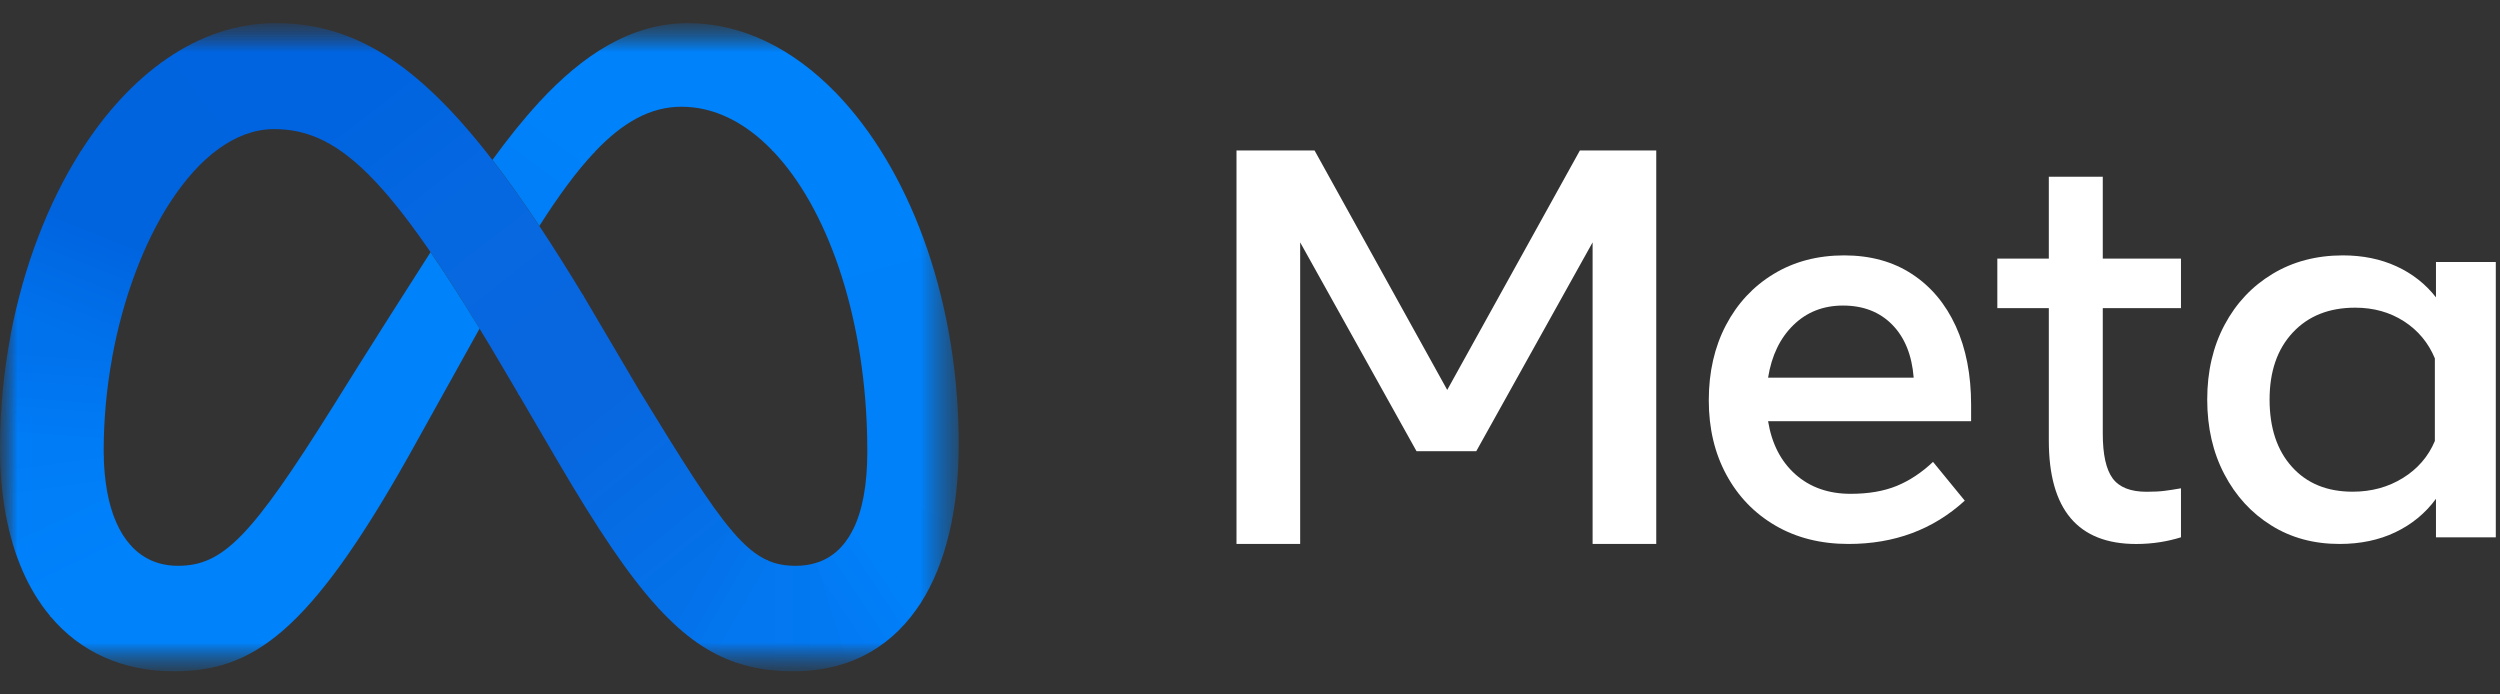
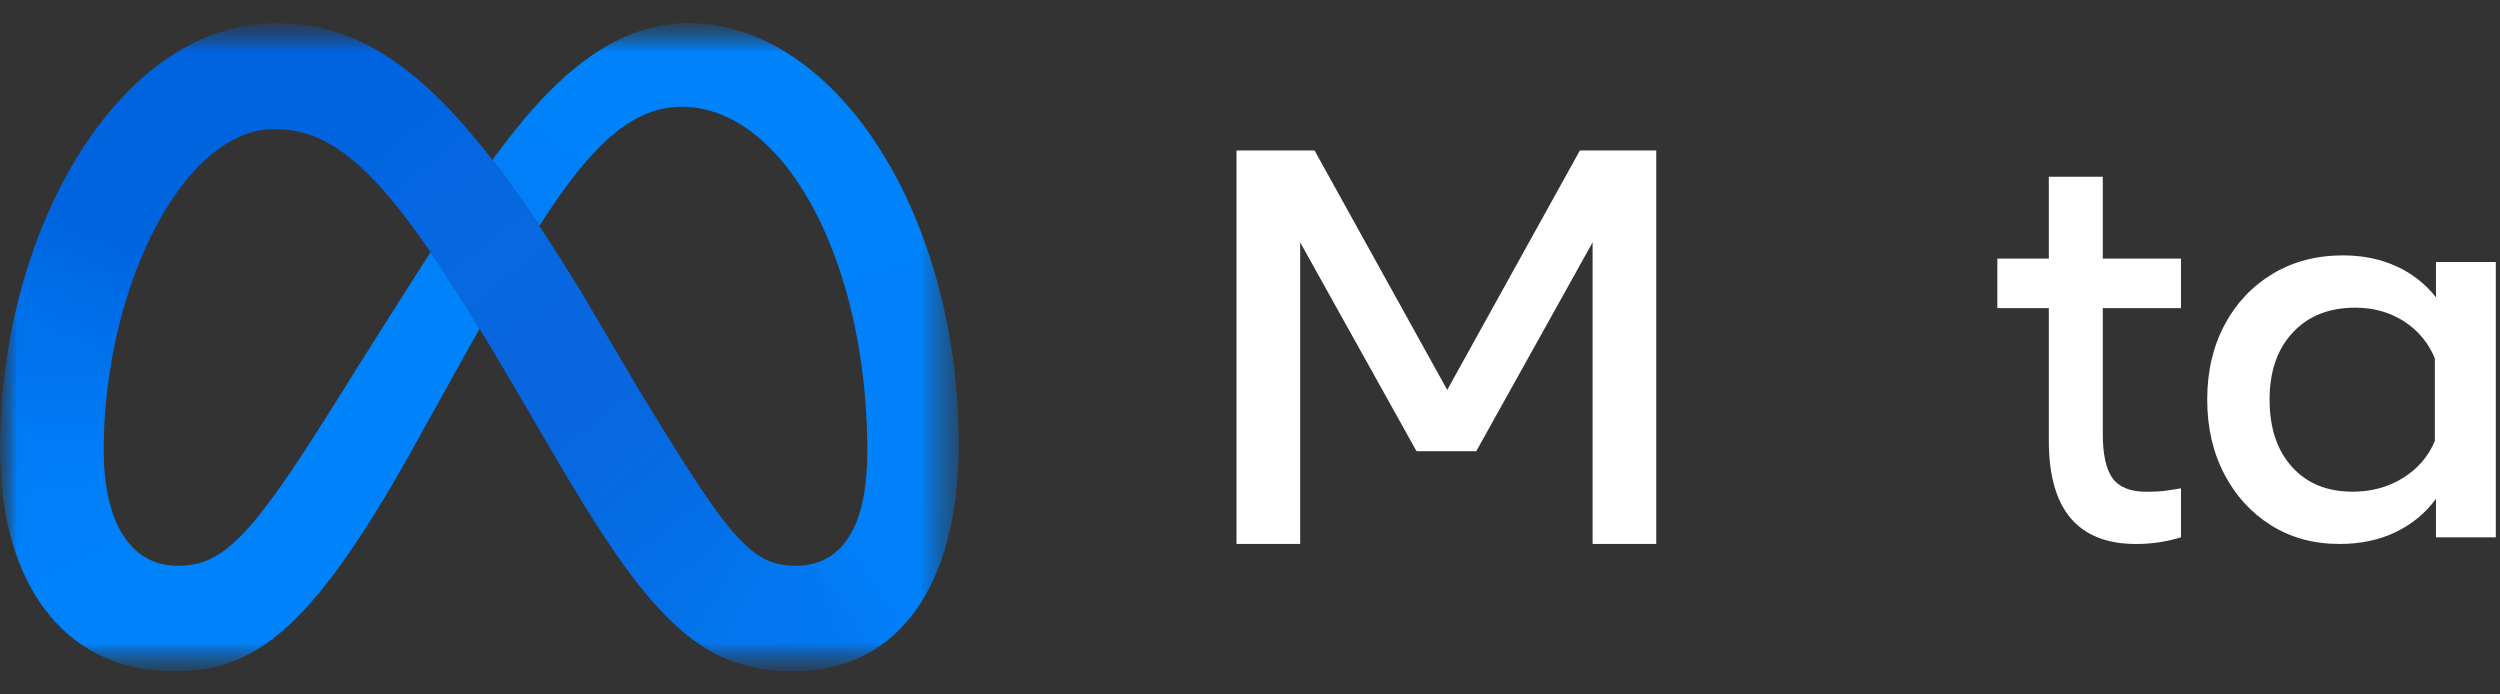
<svg xmlns="http://www.w3.org/2000/svg" width="72" height="20" viewBox="0 0 72 20" fill="none">
  <rect x="0" y="0" width="72" height="20" fill="#333333" stroke="none" />
  <mask id="mask0_766_896" style="mask-type:luminance" maskUnits="userSpaceOnUse" x="0" y="0" width="28" height="20">
    <path d="M27.611 0.667H0V19.333H27.611V0.667Z" fill="white" />
  </mask>
  <g mask="url(#mask0_766_896)">
    <mask id="mask1_766_896" style="mask-type:luminance" maskUnits="userSpaceOnUse" x="0" y="0" width="28" height="20">
      <path d="M27.611 0.667H0V19.333H27.611V0.667Z" fill="white" />
    </mask>
    <g mask="url(#mask1_766_896)">
      <path d="M7.934 0.667C7.925 0.667 7.916 0.667 7.907 0.667L7.871 3.718C7.879 3.718 7.888 3.718 7.896 3.718C9.87 3.718 11.401 5.301 14.729 11.004L14.932 11.351L14.945 11.374L16.808 8.53L16.796 8.508C16.357 7.783 15.936 7.115 15.532 6.506C15.063 5.8 14.615 5.169 14.181 4.606C11.979 1.754 10.137 0.667 7.934 0.667Z" fill="url(#paint0_linear_766_896)" />
      <path d="M7.908 0.667C5.694 0.678 3.736 2.135 2.323 4.364C2.319 4.37 2.315 4.377 2.311 4.383L4.905 5.82C4.909 5.813 4.913 5.807 4.918 5.8C5.743 4.536 6.77 3.73 7.872 3.718C7.88 3.718 7.888 3.718 7.896 3.718L7.934 0.667C7.926 0.667 7.917 0.667 7.908 0.667Z" fill="url(#paint1_linear_766_896)" />
      <path d="M2.321 4.364C2.317 4.37 2.313 4.377 2.309 4.383C1.38 5.854 0.688 7.659 0.313 9.606C0.312 9.615 0.31 9.623 0.309 9.632L3.223 10.331C3.225 10.323 3.226 10.314 3.228 10.306C3.54 8.595 4.133 7.008 4.903 5.82C4.907 5.813 4.912 5.807 4.916 5.801L2.321 4.364Z" fill="url(#paint2_linear_766_896)" />
      <path d="M3.229 10.306L0.315 9.606C0.313 9.615 0.312 9.623 0.31 9.632C0.106 10.702 0.002 11.79 2.01283e-05 12.881C4.37847e-06 12.89 -2.6163e-06 12.899 8.83657e-07 12.908L2.989 13.18C2.989 13.171 2.989 13.162 2.989 13.153C2.987 13.09 2.986 13.026 2.986 12.961C2.988 12.079 3.068 11.199 3.225 10.331C3.226 10.323 3.228 10.314 3.229 10.306Z" fill="url(#paint3_linear_766_896)" />
      <path d="M3.08 14.128C3.027 13.815 2.996 13.498 2.989 13.18C2.989 13.171 2.989 13.162 2.989 13.153L2.01283e-05 12.881C4.37847e-06 12.89 -2.6163e-06 12.899 8.83657e-07 12.908C8.83657e-07 13.586 0.056 14.224 0.164 14.811C0.165 14.819 0.167 14.828 0.168 14.836L3.085 14.154C3.083 14.145 3.082 14.137 3.08 14.128Z" fill="url(#paint4_linear_766_896)" />
      <path d="M3.761 15.702C3.436 15.341 3.206 14.82 3.085 14.154C3.083 14.145 3.082 14.137 3.08 14.128L0.164 14.811C0.166 14.819 0.167 14.828 0.169 14.836C0.389 16.014 0.821 16.995 1.441 17.737C1.446 17.744 1.452 17.75 1.457 17.757L3.779 15.721C3.773 15.715 3.767 15.709 3.761 15.702Z" fill="url(#paint5_linear_766_896)" />
      <path d="M12.4 7.263C10.643 10.005 9.578 11.725 9.578 11.725C7.237 15.458 6.427 16.295 5.124 16.295C4.58 16.295 4.126 16.098 3.778 15.721C3.772 15.715 3.766 15.709 3.76 15.702L1.439 17.737C1.445 17.744 1.45 17.75 1.456 17.757C2.311 18.771 3.517 19.333 5.01 19.333C7.268 19.333 8.893 18.25 11.78 13.115C11.78 13.115 12.984 10.953 13.812 9.463C13.299 8.621 12.832 7.892 12.4 7.263Z" fill="#0082FB" />
      <path d="M15.535 2.934C15.529 2.941 15.523 2.947 15.517 2.954C15.055 3.454 14.613 4.013 14.182 4.605C14.617 5.168 15.065 5.8 15.534 6.507C16.086 5.64 16.601 4.937 17.107 4.399C17.113 4.393 17.118 4.387 17.124 4.38L15.535 2.934Z" fill="url(#paint6_linear_766_896)" />
      <path d="M24.065 2.665C22.84 1.406 21.378 0.667 19.816 0.667C18.169 0.667 16.783 1.585 15.534 2.934C15.528 2.941 15.522 2.947 15.516 2.954L17.105 4.399C17.111 4.393 17.117 4.387 17.123 4.38C17.946 3.509 18.743 3.074 19.626 3.074C20.577 3.074 21.467 3.529 22.238 4.328C22.244 4.334 22.25 4.34 22.256 4.346L24.084 2.684C24.078 2.678 24.072 2.672 24.065 2.665Z" fill="#0082FB" />
      <path d="M27.609 12.48C27.54 8.435 26.149 4.82 24.084 2.684C24.078 2.678 24.072 2.672 24.066 2.666L22.238 4.328C22.244 4.334 22.25 4.34 22.256 4.346C23.81 5.97 24.875 8.989 24.972 12.479C24.972 12.488 24.973 12.496 24.973 12.505L27.609 12.506C27.609 12.497 27.609 12.489 27.609 12.48Z" fill="url(#paint7_linear_766_896)" />
      <path d="M27.609 12.506C27.609 12.497 27.609 12.488 27.609 12.48L24.972 12.479C24.973 12.488 24.973 12.496 24.973 12.505C24.977 12.669 24.979 12.834 24.979 12.999C24.979 13.951 24.84 14.72 24.556 15.275C24.552 15.283 24.547 15.292 24.543 15.3L26.509 17.38C26.514 17.372 26.518 17.365 26.523 17.357C27.237 16.237 27.612 14.681 27.612 12.793C27.612 12.697 27.611 12.602 27.609 12.506Z" fill="url(#paint8_linear_766_896)" />
      <path d="M24.555 15.275C24.55 15.283 24.546 15.292 24.542 15.3C24.296 15.768 23.945 16.08 23.486 16.216L24.383 19.09C24.501 19.049 24.617 19.003 24.729 18.952C24.763 18.936 24.796 18.921 24.829 18.905C24.848 18.895 24.867 18.886 24.886 18.877C25.479 18.576 25.979 18.133 26.384 17.562C26.409 17.527 26.433 17.492 26.457 17.456C26.474 17.431 26.491 17.405 26.508 17.38C26.513 17.372 26.517 17.365 26.522 17.357L24.555 15.275Z" fill="url(#paint9_linear_766_896)" />
      <path d="M22.916 16.295C22.616 16.295 22.351 16.25 22.091 16.132L21.174 19.073C21.689 19.252 22.24 19.333 22.853 19.333C23.418 19.333 23.937 19.247 24.408 19.081L23.512 16.209C23.319 16.268 23.118 16.297 22.916 16.295Z" fill="url(#paint10_linear_766_896)" />
      <path d="M21.081 15.289C21.076 15.282 21.07 15.276 21.064 15.269L18.953 17.503C18.959 17.509 18.965 17.516 18.971 17.522C19.704 18.317 20.405 18.811 21.199 19.082L22.116 16.142C21.781 15.996 21.458 15.731 21.081 15.289Z" fill="url(#paint11_linear_766_896)" />
      <path d="M21.065 15.269C20.431 14.52 19.648 13.272 18.416 11.255L16.81 8.53L16.797 8.508L14.934 11.351L14.947 11.374L16.085 13.321C17.188 15.199 18.086 16.558 18.953 17.503C18.959 17.509 18.965 17.516 18.971 17.522L21.082 15.289C21.076 15.282 21.07 15.276 21.065 15.269Z" fill="url(#paint12_linear_766_896)" />
    </g>
  </g>
  <path d="M35.611 4.333H37.859L41.68 11.23L45.501 4.333H47.7V15.666H45.867V6.98L42.516 12.995H40.796L37.445 6.98V15.666H35.611V4.333Z" fill="white" />
-   <path d="M53.238 15.666C52.44 15.666 51.739 15.49 51.134 15.138C50.529 14.786 50.058 14.298 49.72 13.674C49.382 13.051 49.213 12.336 49.213 11.53C49.213 10.714 49.378 9.992 49.708 9.363C50.039 8.734 50.498 8.243 51.085 7.888C51.672 7.533 52.346 7.356 53.109 7.355C53.866 7.355 54.518 7.534 55.064 7.892C55.611 8.249 56.031 8.75 56.326 9.393C56.621 10.037 56.768 10.793 56.768 11.659V12.131H50.921C51.027 12.78 51.29 13.29 51.71 13.663C52.129 14.035 52.659 14.222 53.299 14.222C53.813 14.222 54.255 14.146 54.626 13.994C54.997 13.841 55.345 13.611 55.671 13.302L56.585 14.419C55.675 15.251 54.56 15.666 53.238 15.666ZM54.496 9.351C54.135 8.984 53.663 8.8 53.078 8.8C52.509 8.8 52.032 8.988 51.649 9.363C51.265 9.738 51.022 10.242 50.921 10.876H55.114C55.063 10.227 54.857 9.719 54.496 9.351Z" fill="white" />
  <path d="M59.006 8.874H57.523V7.448H59.006V5.089H60.56V7.448H62.812V8.874H60.56V12.49C60.56 13.091 60.655 13.521 60.845 13.778C61.035 14.035 61.361 14.163 61.822 14.163C62.026 14.163 62.199 14.154 62.342 14.136C62.484 14.118 62.641 14.094 62.812 14.063V15.474C62.617 15.535 62.418 15.581 62.217 15.613C61.987 15.649 61.755 15.667 61.522 15.667C59.845 15.667 59.006 14.675 59.006 12.691V8.874Z" fill="white" />
  <path d="M71.879 15.476H70.156V14.366C69.85 14.782 69.461 15.102 68.988 15.328C68.516 15.554 67.979 15.666 67.378 15.666C66.637 15.666 65.98 15.488 65.409 15.13C64.837 14.773 64.387 14.281 64.06 13.655C63.732 13.029 63.568 12.313 63.568 11.507C63.568 10.696 63.735 9.979 64.068 9.355C64.4 8.732 64.861 8.243 65.449 7.888C66.037 7.533 66.712 7.356 67.474 7.355C68.049 7.355 68.564 7.461 69.02 7.671C69.471 7.877 69.861 8.183 70.156 8.564V7.546H71.879V15.476ZM70.124 10.321C69.936 9.87 69.639 9.514 69.234 9.253C68.828 8.992 68.36 8.861 67.829 8.861C67.077 8.861 66.478 9.099 66.033 9.576C65.587 10.052 65.364 10.696 65.364 11.507C65.364 12.323 65.579 12.97 66.009 13.446C66.438 13.923 67.021 14.161 67.756 14.161C68.298 14.161 68.781 14.029 69.206 13.765C69.63 13.502 69.936 13.147 70.124 12.701V10.321Z" fill="white" />
  <defs>
    <linearGradient id="paint0_linear_766_896" x1="15.57" y1="10.217" x2="9.25" y2="2.077" gradientUnits="userSpaceOnUse">
      <stop offset="0.001" stop-color="#0867DF" />
      <stop offset="0.454" stop-color="#0668E1" />
      <stop offset="0.859" stop-color="#0064E0" />
    </linearGradient>
    <linearGradient id="paint1_linear_766_896" x1="3.529" y1="4.876" x2="7.823" y2="1.672" gradientUnits="userSpaceOnUse">
      <stop offset="0.132" stop-color="#0064DF" />
      <stop offset="0.999" stop-color="#0064E0" />
    </linearGradient>
    <linearGradient id="paint2_linear_766_896" x1="1.73" y1="9.682" x2="3.482" y2="5.347" gradientUnits="userSpaceOnUse">
      <stop offset="0.015" stop-color="#0072EC" />
      <stop offset="0.688" stop-color="#0064DF" />
    </linearGradient>
    <linearGradient id="paint3_linear_766_896" x1="1.501" y1="12.829" x2="1.704" y2="10.169" gradientUnits="userSpaceOnUse">
      <stop offset="0.073" stop-color="#007CF6" />
      <stop offset="0.994" stop-color="#0072EC" />
    </linearGradient>
    <linearGradient id="paint4_linear_766_896" x1="1.609" y1="14.274" x2="1.463" y2="13.209" gradientUnits="userSpaceOnUse">
      <stop offset="0.073" stop-color="#007FF9" />
      <stop offset="1" stop-color="#007CF6" />
    </linearGradient>
    <linearGradient id="paint5_linear_766_896" x1="1.526" y1="14.554" x2="2.429" y2="16.435" gradientUnits="userSpaceOnUse">
      <stop offset="0.073" stop-color="#007FF9" />
      <stop offset="1" stop-color="#0082FB" />
    </linearGradient>
    <linearGradient id="paint6_linear_766_896" x1="15.012" y1="5.394" x2="16.199" y2="3.782" gradientUnits="userSpaceOnUse">
      <stop offset="0.28" stop-color="#007FF8" />
      <stop offset="0.914" stop-color="#0082FB" />
    </linearGradient>
    <linearGradient id="paint7_linear_766_896" x1="23.83" y1="3.279" x2="26.335" y2="12.338" gradientUnits="userSpaceOnUse">
      <stop stop-color="#0082FB" />
      <stop offset="1" stop-color="#0081FA" />
    </linearGradient>
    <linearGradient id="paint8_linear_766_896" x1="26.842" y1="12.707" x2="25.264" y2="15.843" gradientUnits="userSpaceOnUse">
      <stop offset="0.062" stop-color="#0081FA" />
      <stop offset="1" stop-color="#0080F9" />
    </linearGradient>
    <linearGradient id="paint9_linear_766_896" x1="24.085" y1="17.538" x2="25.536" y2="16.567" gradientUnits="userSpaceOnUse">
      <stop stop-color="#027AF3" />
      <stop offset="1" stop-color="#0080F9" />
    </linearGradient>
    <linearGradient id="paint10_linear_766_896" x1="21.834" y1="17.732" x2="23.829" y2="17.732" gradientUnits="userSpaceOnUse">
      <stop stop-color="#0377EF" />
      <stop offset="0.999" stop-color="#0279F1" />
    </linearGradient>
    <linearGradient id="paint11_linear_766_896" x1="20.102" y1="16.615" x2="21.548" y2="17.451" gradientUnits="userSpaceOnUse">
      <stop offset="0.002" stop-color="#0471E9" />
      <stop offset="1" stop-color="#0377EF" />
    </linearGradient>
    <linearGradient id="paint12_linear_766_896" x1="15.727" y1="10.286" x2="20.418" y2="16.083" gradientUnits="userSpaceOnUse">
      <stop offset="0.277" stop-color="#0867DF" />
      <stop offset="1" stop-color="#0471E9" />
    </linearGradient>
  </defs>
</svg>